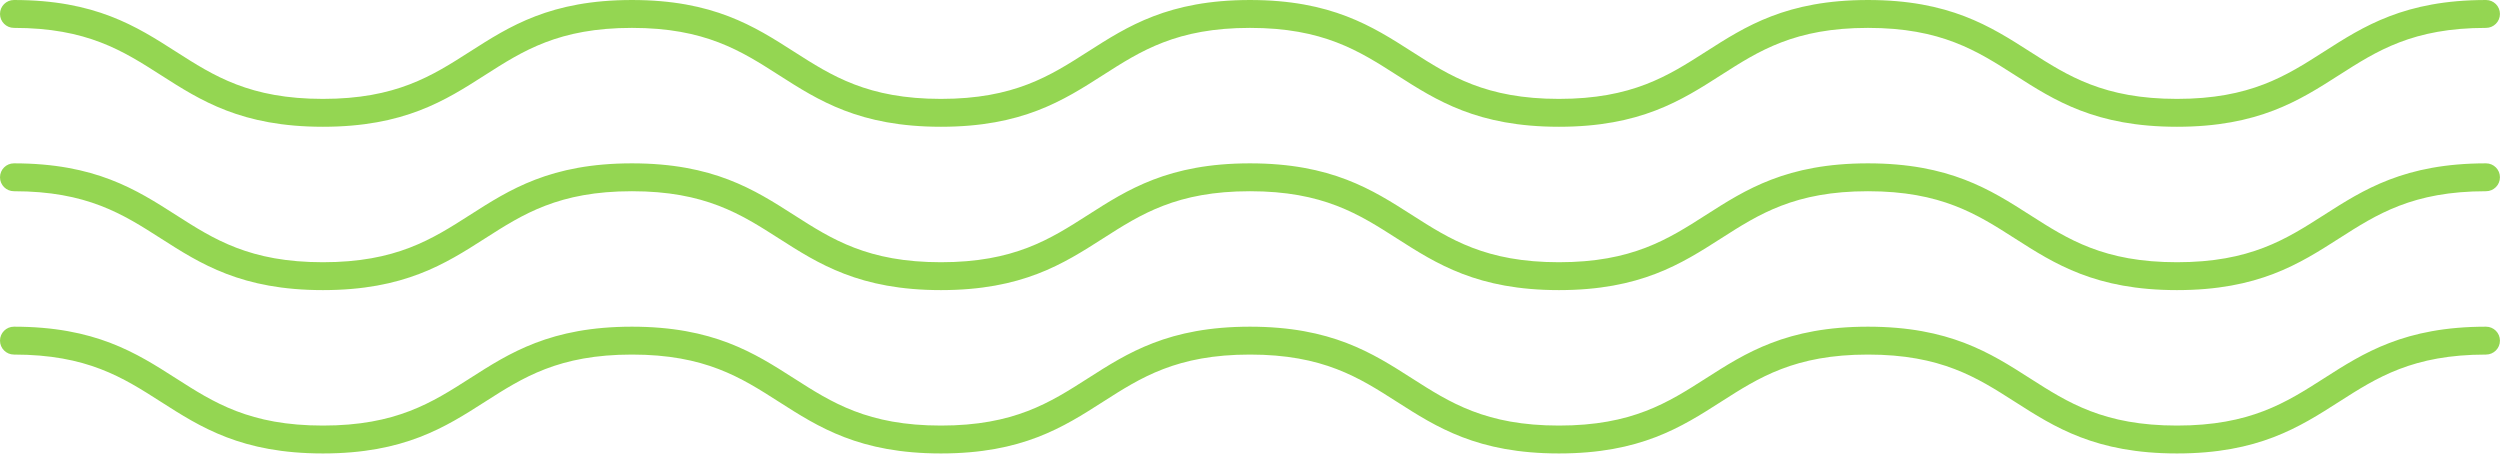
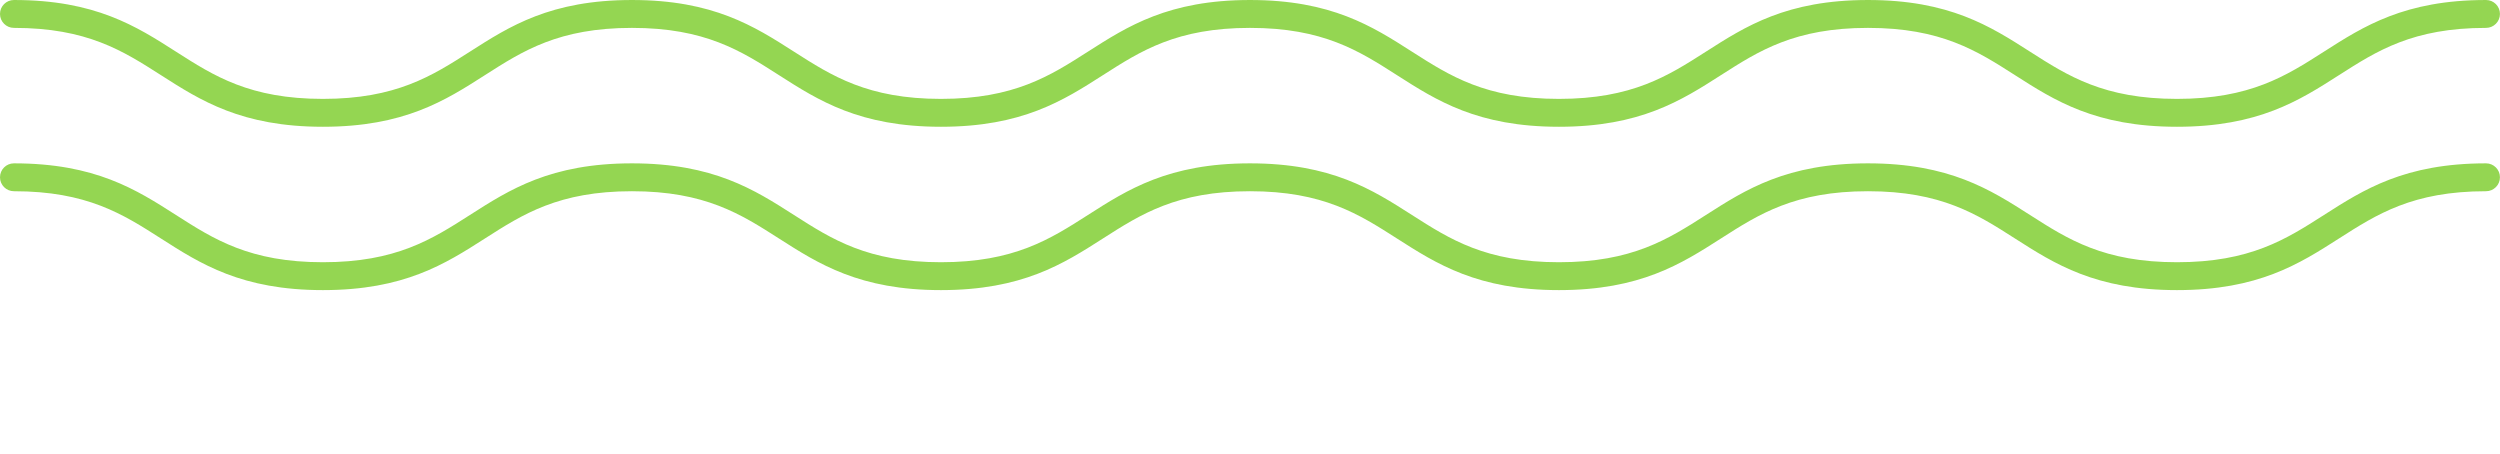
<svg xmlns="http://www.w3.org/2000/svg" fill="#000000" height="366.9" preserveAspectRatio="xMidYMid meet" version="1" viewBox="0.0 0.0 2022.6 366.9" width="2022.6" zoomAndPan="magnify">
  <defs>
    <clipPath id="a">
      <path d="M 0 0 L 2022.559 0 L 2022.559 103 L 0 103 Z M 0 0" />
    </clipPath>
    <clipPath id="b">
      <path d="M 0 132 L 2022.559 132 L 2022.559 235 L 0 235 Z M 0 132" />
    </clipPath>
    <clipPath id="c">
-       <path d="M 0 264 L 2022.559 264 L 2022.559 366.859 L 0 366.859 Z M 0 264" />
-     </clipPath>
+       </clipPath>
  </defs>
  <g>
    <g clip-path="url(#a)" id="change1_3">
      <path d="M 1761.27 102.562 C 1695.461 102.562 1662.27 81.32 1630.18 60.781 C 1599.469 41.129 1570.461 22.562 1511.25 22.562 C 1452.051 22.562 1423.039 41.129 1392.328 60.781 C 1360.238 81.32 1327.051 102.562 1261.25 102.562 C 1195.449 102.562 1162.27 81.32 1130.172 60.781 C 1099.461 41.129 1070.461 22.562 1011.262 22.562 C 952.059 22.562 923.051 41.129 892.34 60.781 C 860.246 81.32 827.059 102.562 761.262 102.562 C 695.461 102.562 662.273 81.32 630.184 60.781 C 599.473 41.129 570.465 22.562 511.266 22.562 C 452.066 22.562 423.059 41.129 392.348 60.781 C 360.254 81.32 327.066 102.562 261.266 102.562 C 195.469 102.562 162.285 81.32 130.191 60.781 C 99.48 41.129 70.477 22.562 11.281 22.562 C 5.051 22.562 0 17.512 0 11.281 C 0 5.051 5.051 0.004 11.281 0.004 C 77.078 0.004 110.262 21.242 142.355 41.781 C 173.062 61.438 202.07 80.004 261.266 80.004 C 320.465 80.004 349.473 61.438 380.188 41.781 C 412.277 21.242 445.465 0.004 511.266 0.004 C 577.066 0.004 610.25 21.242 642.344 41.781 C 673.055 61.438 702.062 80.004 761.262 80.004 C 820.461 80.004 849.469 61.438 880.18 41.781 C 912.27 21.242 945.457 0.004 1011.262 0.004 C 1077.059 0.004 1110.238 21.242 1142.328 41.781 C 1173.051 61.438 1202.051 80.004 1261.25 80.004 C 1320.449 80.004 1349.461 61.438 1380.172 41.781 C 1412.27 21.242 1445.449 0.004 1511.25 0.004 C 1577.059 0.004 1610.238 21.242 1642.34 41.781 C 1673.051 61.438 1702.059 80.004 1761.27 80.004 C 1820.469 80.004 1849.48 61.438 1880.191 41.781 C 1912.289 21.242 1945.48 0.004 2011.281 0.004 C 2017.512 0.004 2022.559 5.051 2022.559 11.281 C 2022.559 17.512 2017.512 22.562 2011.281 22.562 C 1952.078 22.562 1923.07 41.129 1892.352 60.781 C 1860.262 81.32 1827.07 102.562 1761.27 102.562" fill="#94d652" />
    </g>
    <g clip-path="url(#b)" id="change1_2">
      <path d="M 1761.27 234.711 C 1695.461 234.711 1662.27 213.473 1630.18 192.934 C 1599.469 173.277 1570.461 154.711 1511.25 154.711 C 1452.051 154.711 1423.039 173.277 1392.328 192.934 C 1360.238 213.473 1327.051 234.711 1261.25 234.711 C 1195.449 234.711 1162.27 213.473 1130.172 192.934 C 1099.461 173.277 1070.461 154.711 1011.262 154.711 C 952.059 154.711 923.051 173.277 892.34 192.934 C 860.246 213.473 827.059 234.711 761.262 234.711 C 695.461 234.711 662.273 213.473 630.184 192.934 C 599.473 173.277 570.465 154.711 511.266 154.711 C 452.066 154.711 423.059 173.277 392.348 192.934 C 360.254 213.473 327.066 234.711 261.266 234.711 C 195.469 234.711 162.285 213.473 130.191 192.934 C 99.48 173.277 70.477 154.711 11.281 154.711 C 5.051 154.711 0 149.66 0 143.43 C 0 137.199 5.051 132.152 11.281 132.152 C 77.078 132.152 110.262 153.391 142.355 173.93 C 173.062 193.586 202.07 212.152 261.266 212.152 C 320.465 212.152 349.473 193.586 380.188 173.93 C 412.277 153.391 445.465 132.152 511.266 132.152 C 577.066 132.152 610.25 153.391 642.344 173.93 C 673.055 193.586 702.062 212.152 761.262 212.152 C 820.461 212.152 849.469 193.586 880.18 173.93 C 912.27 153.391 945.457 132.152 1011.262 132.152 C 1077.059 132.152 1110.238 153.391 1142.328 173.93 C 1173.051 193.586 1202.051 212.152 1261.25 212.152 C 1320.449 212.152 1349.461 193.586 1380.172 173.93 C 1412.27 153.391 1445.449 132.152 1511.25 132.152 C 1577.059 132.152 1610.238 153.391 1642.34 173.93 C 1673.051 193.586 1702.059 212.152 1761.27 212.152 C 1820.469 212.152 1849.48 193.586 1880.191 173.93 C 1912.289 153.391 1945.48 132.152 2011.281 132.152 C 2017.512 132.152 2022.559 137.199 2022.559 143.43 C 2022.559 149.66 2017.512 154.711 2011.281 154.711 C 1952.078 154.711 1923.07 173.277 1892.352 192.934 C 1860.262 213.473 1827.07 234.711 1761.27 234.711" fill="#94d652" />
    </g>
    <g clip-path="url(#c)" id="change1_1">
      <path d="M 1761.27 366.859 C 1695.461 366.859 1662.27 345.621 1630.18 325.082 C 1599.469 305.426 1570.461 286.859 1511.25 286.859 C 1452.051 286.859 1423.039 305.426 1392.328 325.082 C 1360.238 345.621 1327.051 366.859 1261.25 366.859 C 1195.449 366.859 1162.27 345.621 1130.172 325.082 C 1099.461 305.426 1070.461 286.859 1011.262 286.859 C 952.059 286.859 923.051 305.426 892.34 325.082 C 860.246 345.621 827.059 366.859 761.262 366.859 C 695.461 366.859 662.273 345.621 630.184 325.082 C 599.473 305.426 570.465 286.859 511.266 286.859 C 452.066 286.859 423.059 305.426 392.348 325.082 C 360.254 345.621 327.066 366.859 261.266 366.859 C 195.469 366.859 162.285 345.621 130.191 325.082 C 99.48 305.426 70.477 286.859 11.281 286.859 C 5.051 286.859 0 281.809 0 275.582 C 0 269.352 5.051 264.301 11.281 264.301 C 77.078 264.301 110.262 285.539 142.355 306.078 C 173.062 325.734 202.07 344.301 261.266 344.301 C 320.465 344.301 349.473 325.734 380.188 306.078 C 412.277 285.539 445.465 264.301 511.266 264.301 C 577.066 264.301 610.25 285.539 642.344 306.078 C 673.055 325.734 702.062 344.301 761.262 344.301 C 820.461 344.301 849.469 325.734 880.18 306.078 C 912.27 285.539 945.457 264.301 1011.262 264.301 C 1077.059 264.301 1110.238 285.539 1142.328 306.078 C 1173.051 325.734 1202.051 344.301 1261.25 344.301 C 1320.449 344.301 1349.461 325.734 1380.172 306.078 C 1412.27 285.539 1445.449 264.301 1511.25 264.301 C 1577.059 264.301 1610.238 285.539 1642.34 306.078 C 1673.051 325.734 1702.059 344.301 1761.27 344.301 C 1820.469 344.301 1849.48 325.734 1880.191 306.078 C 1912.289 285.539 1945.48 264.301 2011.281 264.301 C 2017.512 264.301 2022.559 269.352 2022.559 275.582 C 2022.559 281.809 2017.512 286.859 2011.281 286.859 C 1952.078 286.859 1923.07 305.426 1892.352 325.082 C 1860.262 345.621 1827.07 366.859 1761.27 366.859" fill="#94d652" />
    </g>
  </g>
</svg>